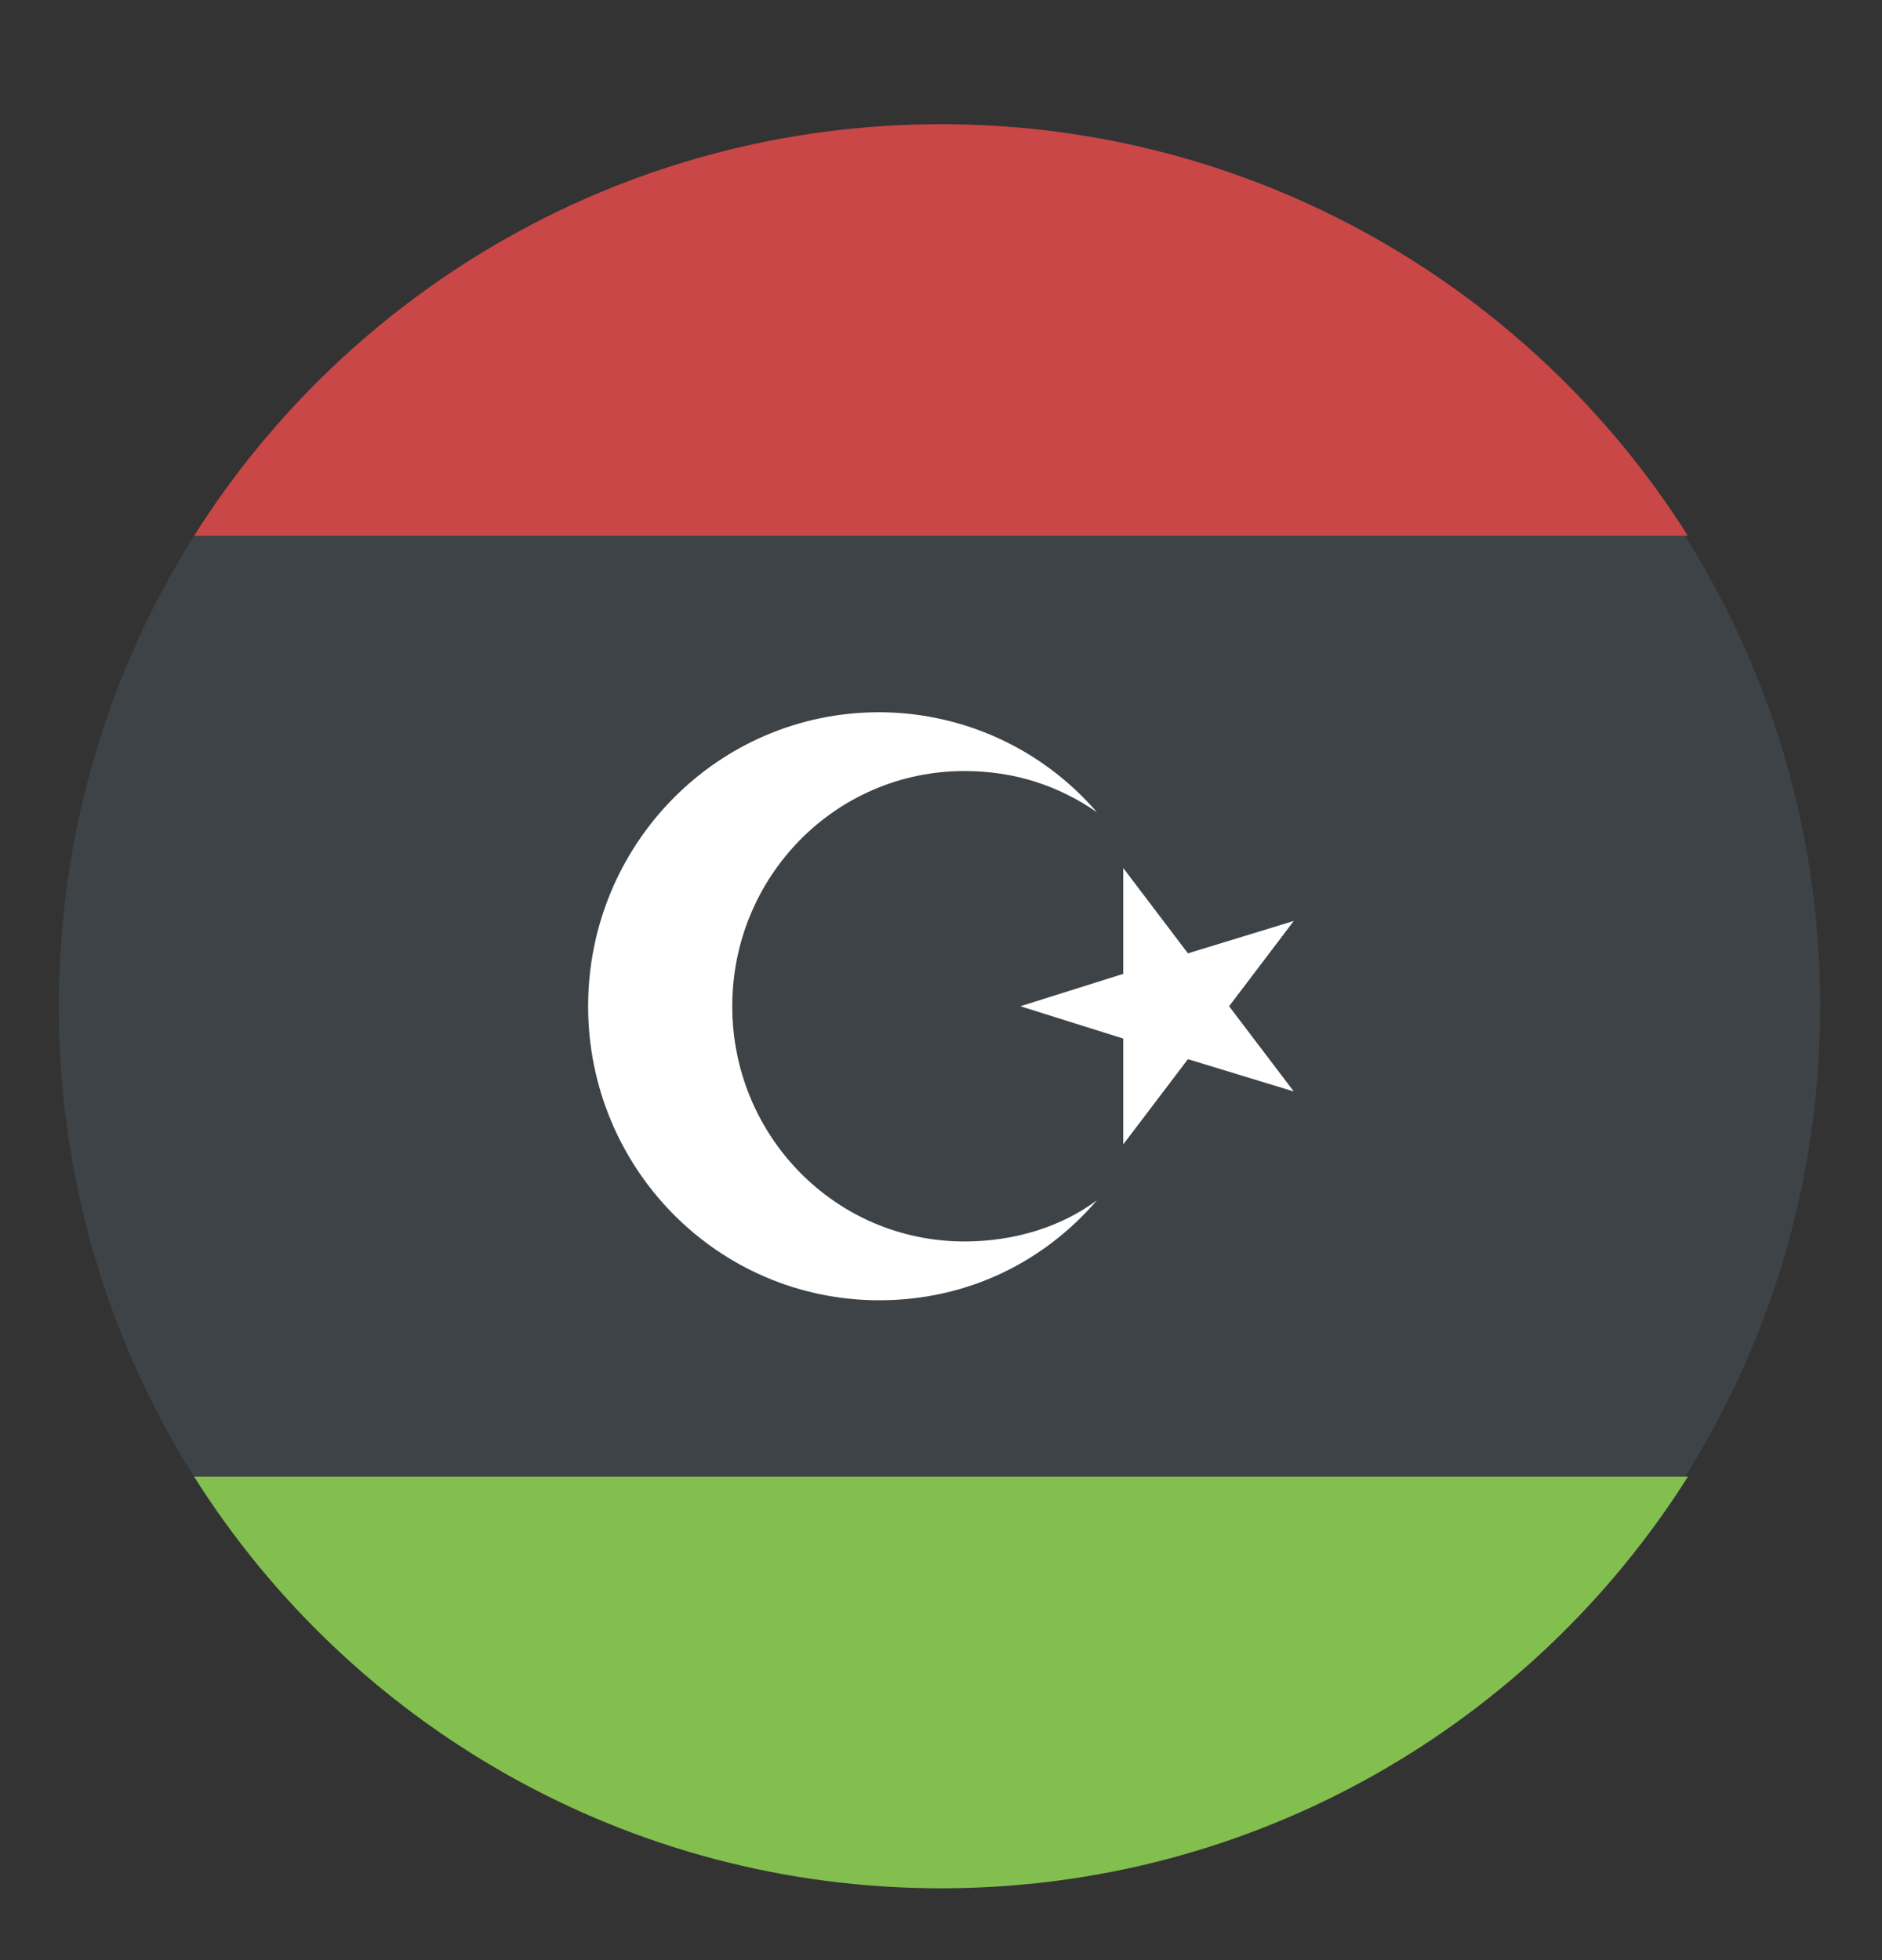
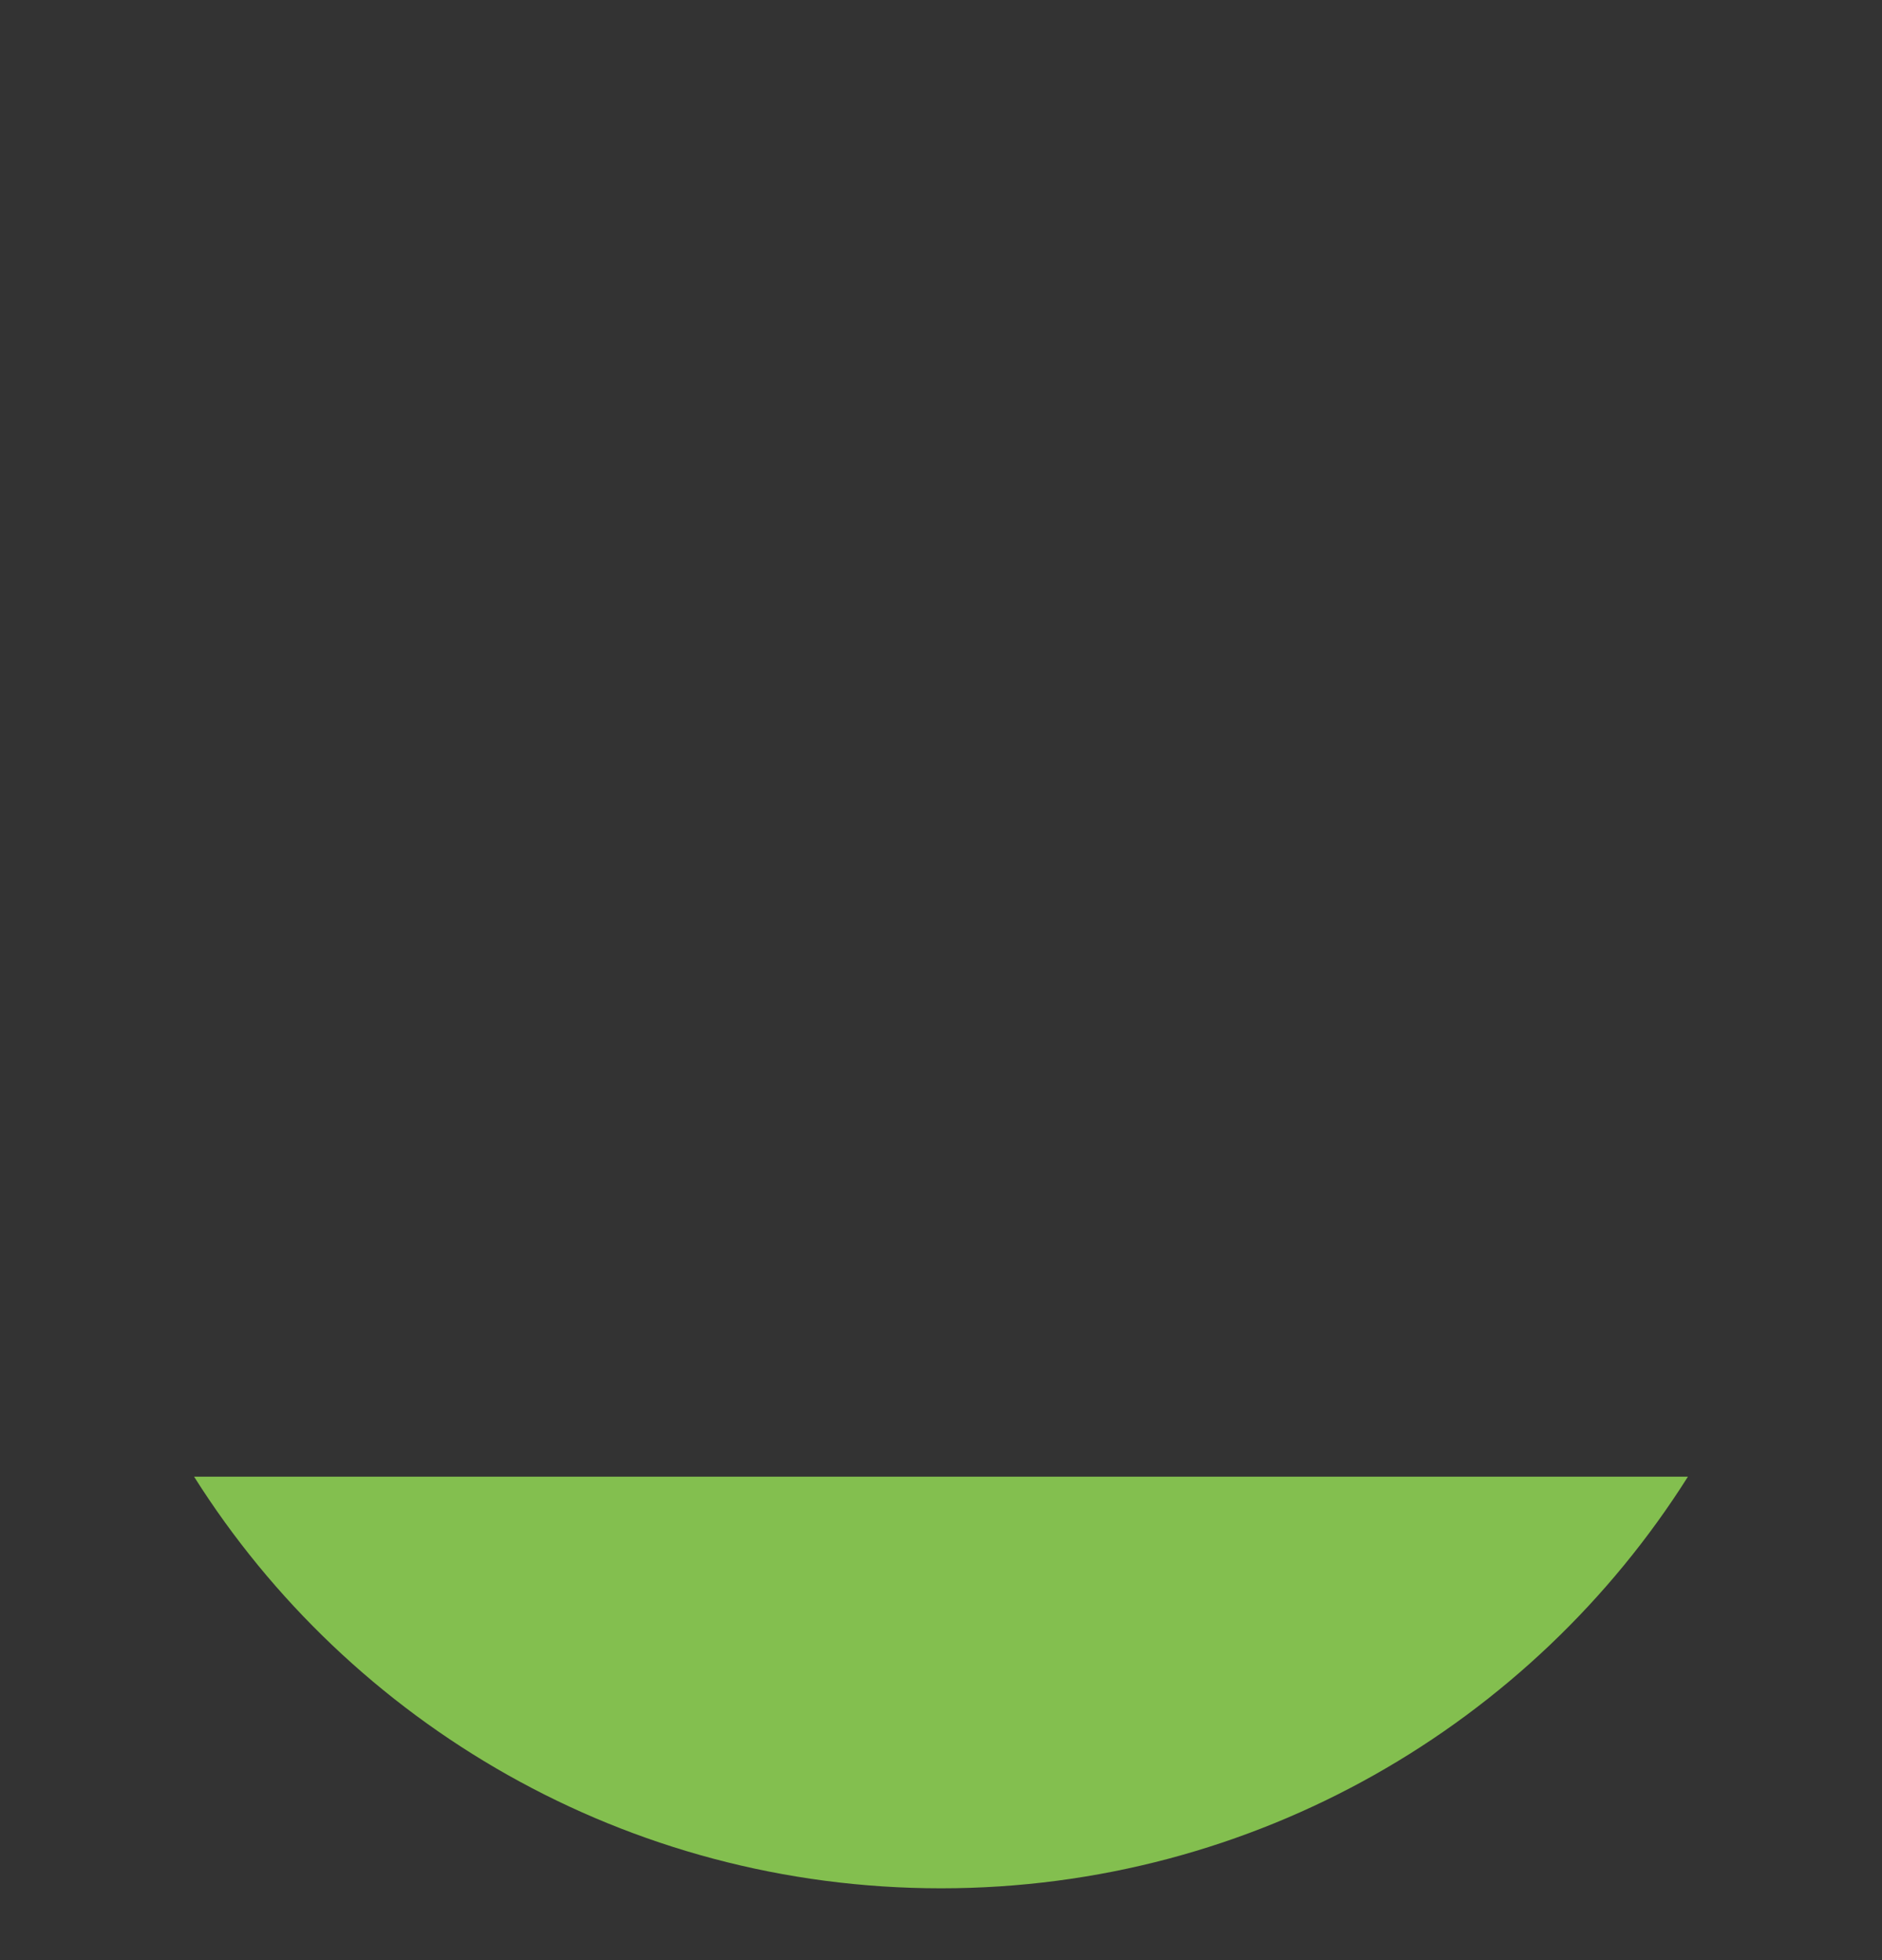
<svg xmlns="http://www.w3.org/2000/svg" width="24" height="25" viewBox="0 0 24 25" fill="none">
  <rect x="0" y="0" width="24" height="25" fill="#333333" stroke="none" />
  <g>
-     <path d="M0.75 12.834C0.75 15.046 1.387 17.109 2.475 18.834H21.488C22.575 17.109 23.212 15.046 23.212 12.834C23.212 10.621 22.575 8.559 21.488 6.834H2.475C1.387 8.559 0.75 10.621 0.75 12.834Z" fill="#3E4347" />
-     <path d="M21.525 6.834C19.537 3.684 16.012 1.584 12 1.584C7.987 1.584 4.462 3.684 2.475 6.834H21.525Z" fill="#C94747" />
    <path d="M2.475 18.834C4.462 21.984 7.987 24.084 12 24.084C16.012 24.084 19.537 21.984 21.525 18.834H2.475Z" fill="#83BF4F" />
-     <path d="M14.324 14.596V13.246L13.012 12.834L14.324 12.421V11.071L15.149 12.159L16.499 11.746L15.674 12.834L16.499 13.921L15.149 13.509L14.324 14.596Z" fill="white" />
-     <path d="M12.3 15.834C10.65 15.834 9.338 14.484 9.338 12.834C9.338 11.184 10.65 9.834 12.3 9.834C12.938 9.834 13.5 10.021 13.988 10.359C13.644 9.96 13.218 9.639 12.739 9.419C12.26 9.199 11.739 9.085 11.213 9.084C9.15 9.084 7.5 10.771 7.5 12.834C7.5 14.896 9.15 16.584 11.213 16.584C12.338 16.584 13.312 16.096 13.988 15.309C13.537 15.646 12.938 15.834 12.3 15.834Z" fill="white" />
  </g>
  <defs />
</svg>